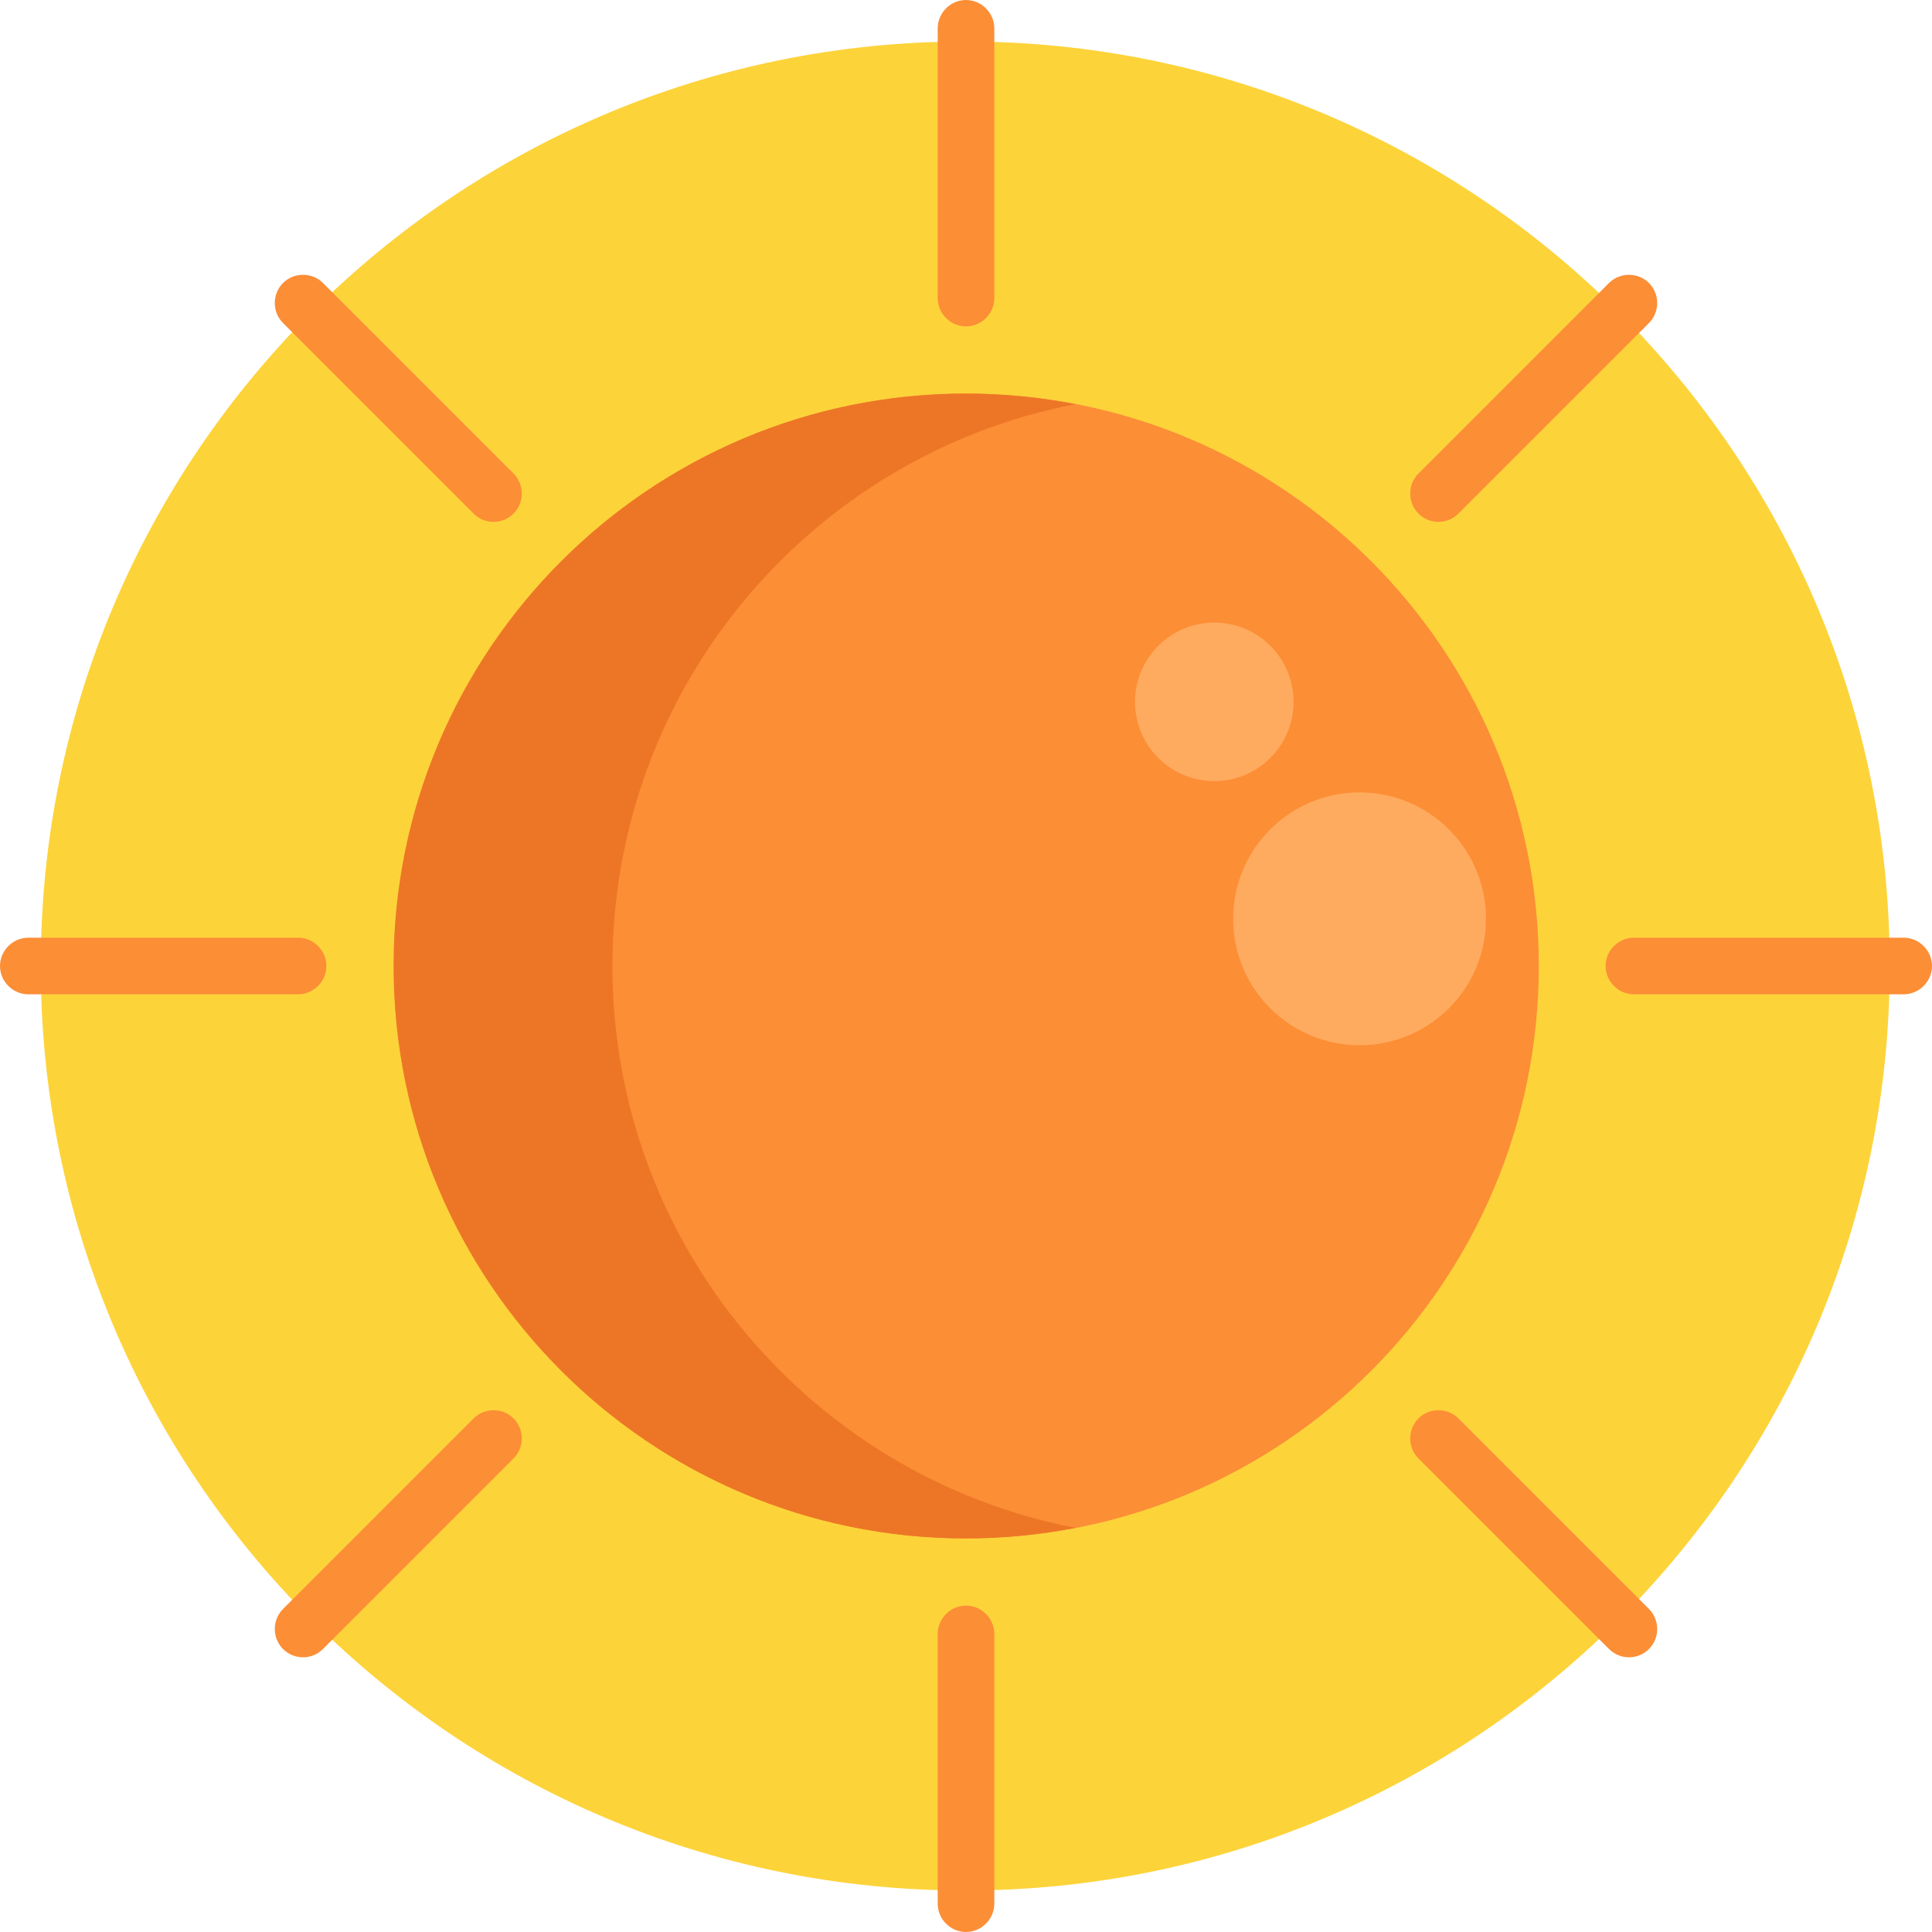
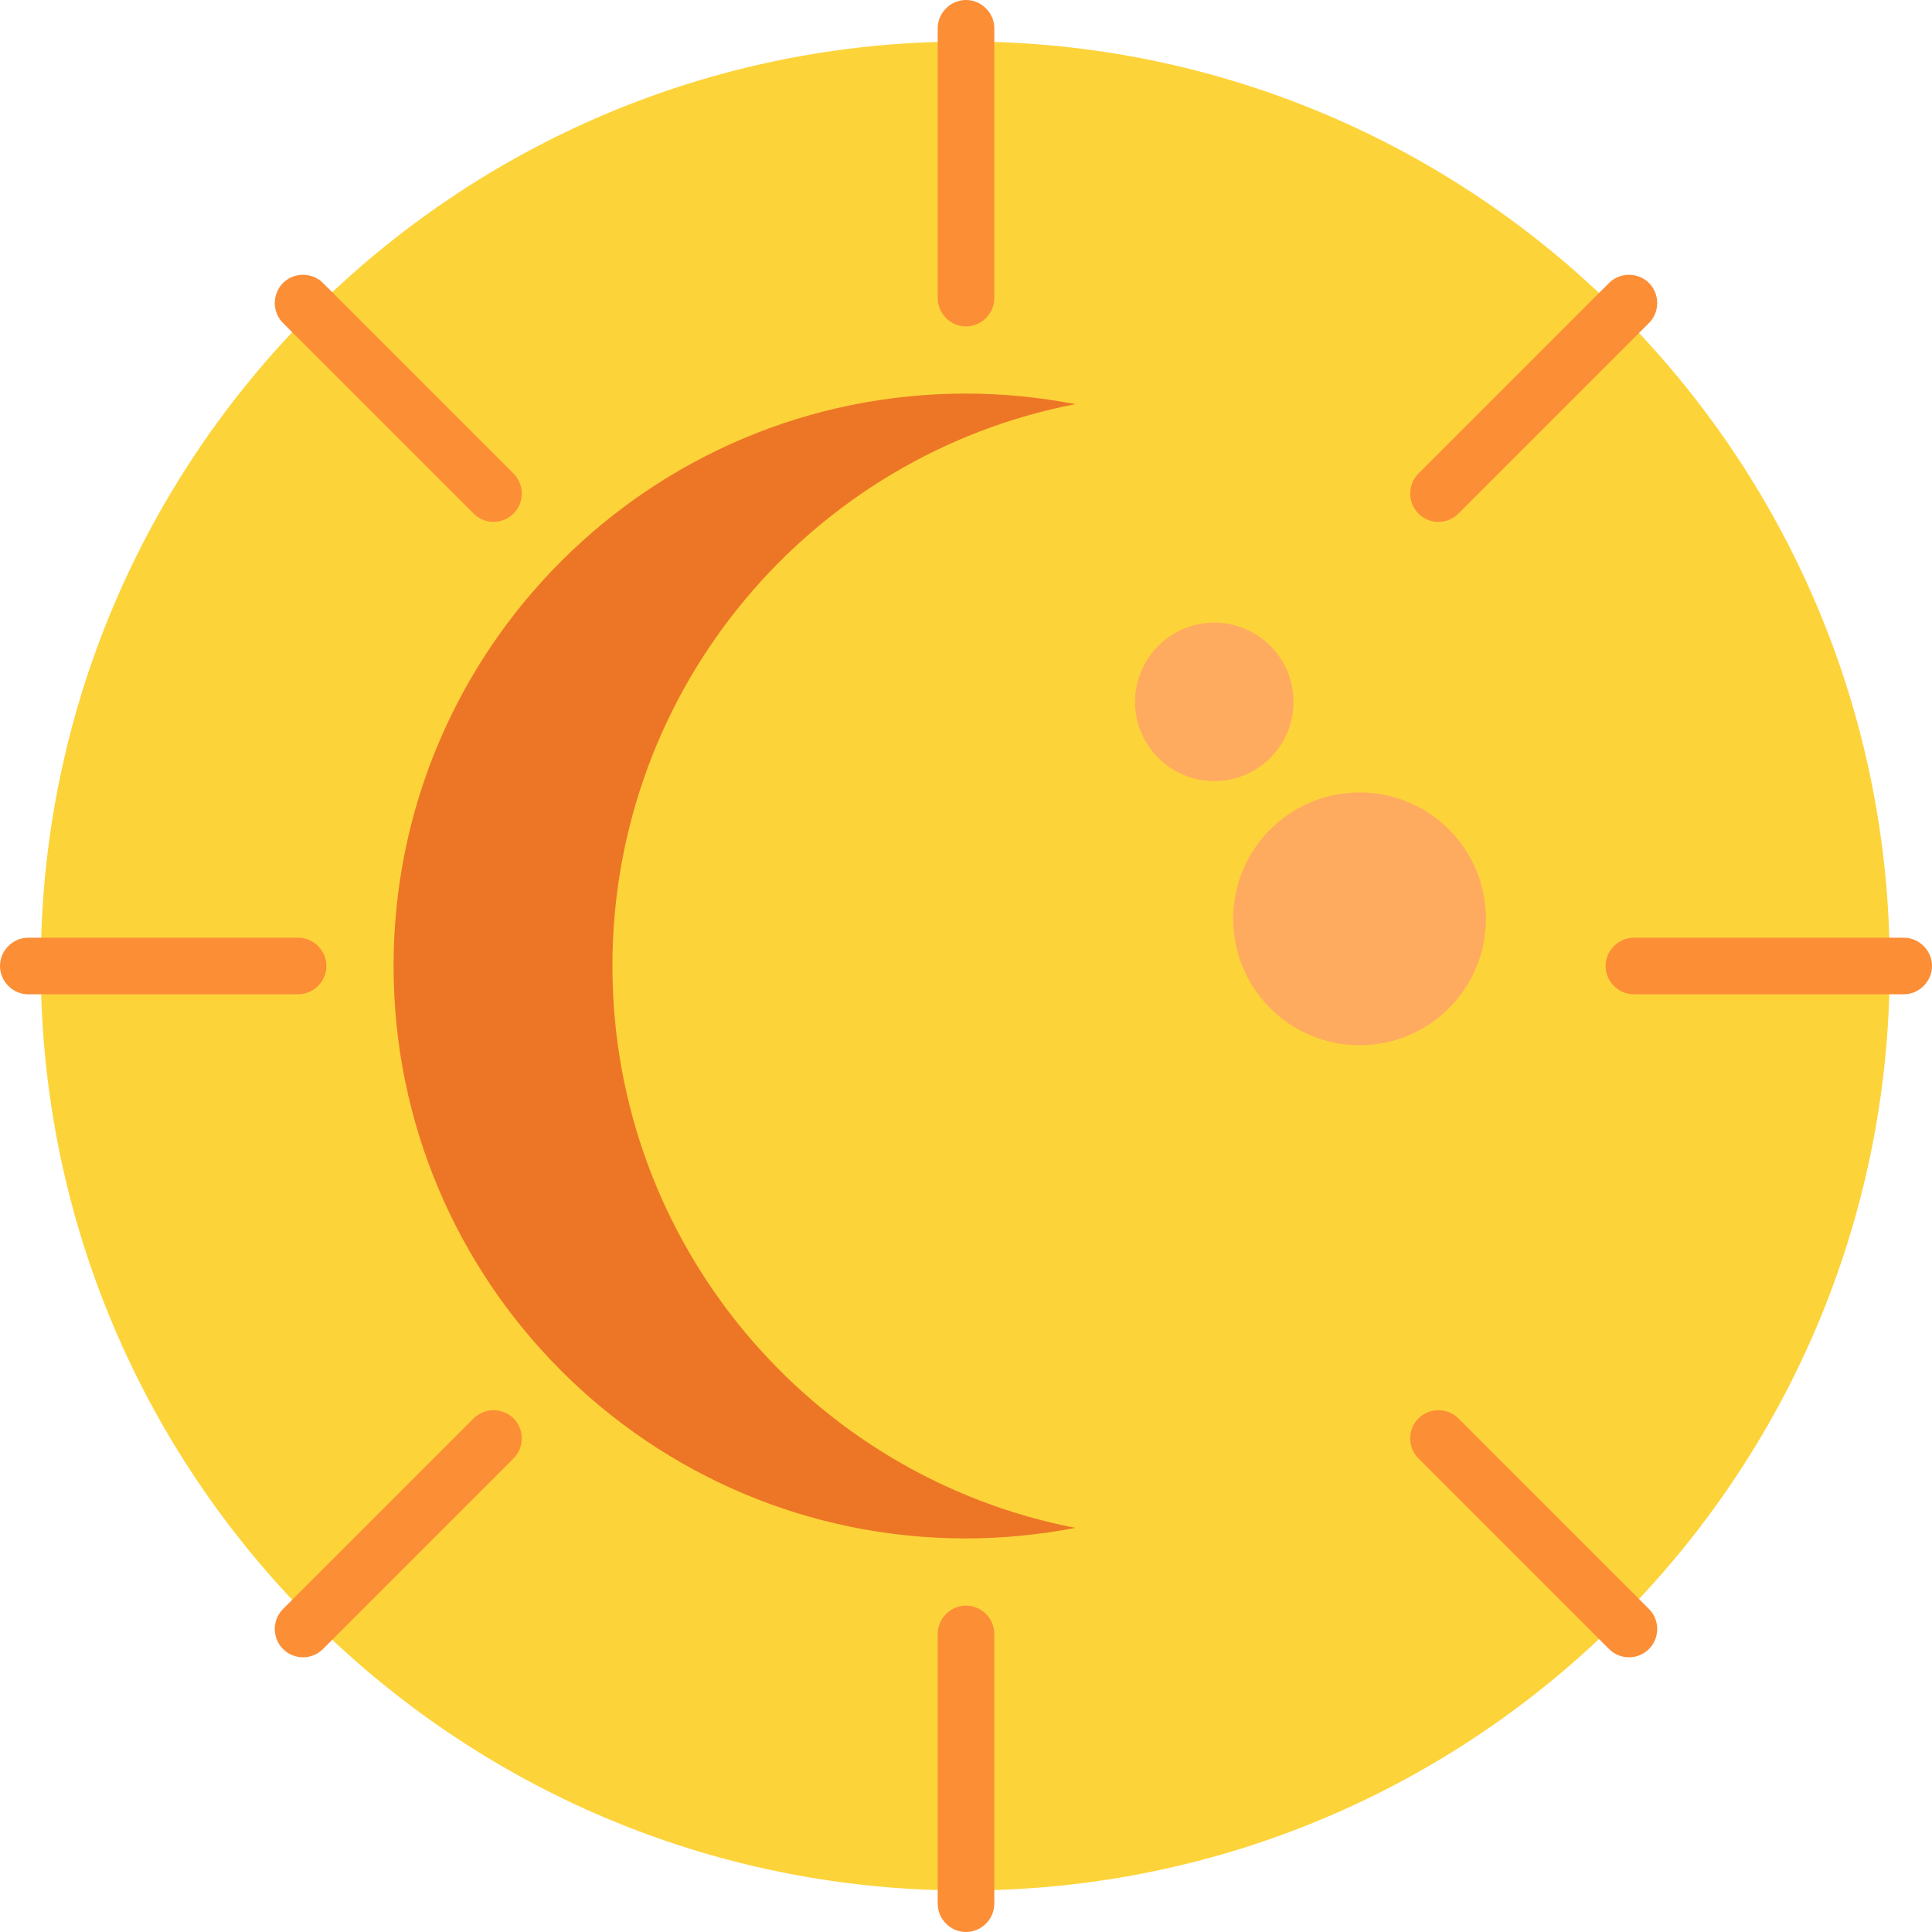
<svg xmlns="http://www.w3.org/2000/svg" viewBox="0 0 512 512">
  <path d="m500.8 256c0 135.3-109.7 245-245 245-135.3 0-245-109.7-245-245 0-135.3 109.7-245 245-245 135.3 0 245 109.7 245 245zm0 0" fill="#fdd33a" />
-   <path d="m407.8 256c0 83.8-67.9 151.7-151.7 151.7-83.8 0-151.7-67.9-151.7-151.7 0-83.8 67.9-151.7 151.7-151.7 83.8 0 151.7 67.9 151.7 151.7zm0 0" fill="#fc8e36" />
-   <path d="m162.3 256c0-73.9 52.8-135.4 122.7-148.9-9.4-1.8-19.1-2.8-29-2.8-83.8 0-151.7 67.9-151.7 151.7 0 83.8 67.9 151.7 151.7 151.7 9.9 0 19.6-1 29-2.8-69.9-13.5-122.7-75.1-122.7-148.9zm0 0" fill="#ed7626" />
+   <path d="m162.3 256c0-73.9 52.8-135.4 122.7-148.9-9.4-1.8-19.1-2.8-29-2.8-83.8 0-151.7 67.9-151.7 151.7 0 83.8 67.9 151.7 151.7 151.7 9.9 0 19.6-1 29-2.8-69.9-13.5-122.7-75.1-122.7-148.9m0 0" fill="#ed7626" />
  <path d="m393.8 243.5c0 18.5-15 33.5-33.5 33.5-18.5 0-33.5-15-33.5-33.5 0-18.5 15-33.5 33.5-33.5 18.5 0 33.5 15 33.5 33.5zm0 0" fill="#ffab5f" />
  <path d="m342.8 186c0 11.6-9.4 21-21 21s-21-9.4-21-21c0-11.6 9.4-21 21-21s21 9.4 21 21zm0 0" fill="#ffab5f" />
  <g fill="#fc8e36">
    <path d="m256 86.5c-4.1 0-7.5-3.4-7.5-7.5v-71.5c0-4.1 3.4-7.5 7.5-7.5 4.1 0 7.5 3.4 7.5 7.5v71.5c0 4.1-3.4 7.5-7.5 7.5zm0 0" />
    <path d="m256 512c-4.1 0-7.5-3.4-7.5-7.5v-71.5c0-4.1 3.4-7.5 7.5-7.5 4.1 0 7.5 3.4 7.5 7.5v71.5c0 4.1-3.4 7.5-7.5 7.5zm0 0" />
    <path d="m433 263.5c-4.1 0-7.5-3.4-7.5-7.5 0-4.1 3.4-7.5 7.5-7.5h71.5c4.1 0 7.5 3.4 7.5 7.5 0 4.1-3.4 7.5-7.5 7.5zm0 0" />
    <path d="m7.5 263.5c-4.1 0-7.5-3.4-7.5-7.5 0-4.1 3.4-7.5 7.5-7.5h71.5c4.1 0 7.5 3.4 7.5 7.5 0 4.1-3.4 7.5-7.5 7.5zm0 0" />
    <path d="m381.2 138.3c-1.9 0-3.8-0.7-5.3-2.2-2.9-2.9-2.9-7.7 0-10.6l50.5-50.5c2.9-2.9 7.7-2.9 10.6 0 2.9 2.9 2.9 7.7 0 10.6l-50.5 50.5c-1.5 1.5-3.4 2.2-5.3 2.2zm0 0" />
    <path d="m80.3 439.2c-1.9 0-3.8-0.7-5.3-2.2-2.9-2.9-2.9-7.7 0-10.6l50.5-50.5c2.9-2.9 7.7-2.9 10.6 0 2.9 2.9 2.9 7.7 0 10.6l-50.5 50.5c-1.5 1.5-3.4 2.2-5.3 2.2zm0 0" />
    <path d="m431.7 439.2c-1.9 0-3.8-0.7-5.3-2.2l-50.5-50.5c-2.9-2.9-2.9-7.7 0-10.6 2.9-2.9 7.7-2.9 10.6 0l50.5 50.5c2.9 2.9 2.9 7.7 0 10.6-1.5 1.5-3.4 2.2-5.3 2.2zm0 0" />
    <path d="m130.8 138.3c-1.9 0-3.8-0.7-5.3-2.2l-50.5-50.5c-2.9-2.9-2.9-7.7 0-10.6 2.9-2.9 7.7-2.9 10.6 0l50.5 50.5c2.9 2.9 2.9 7.7 0 10.6-1.5 1.5-3.4 2.2-5.3 2.2zm0 0" />
  </g>
</svg>